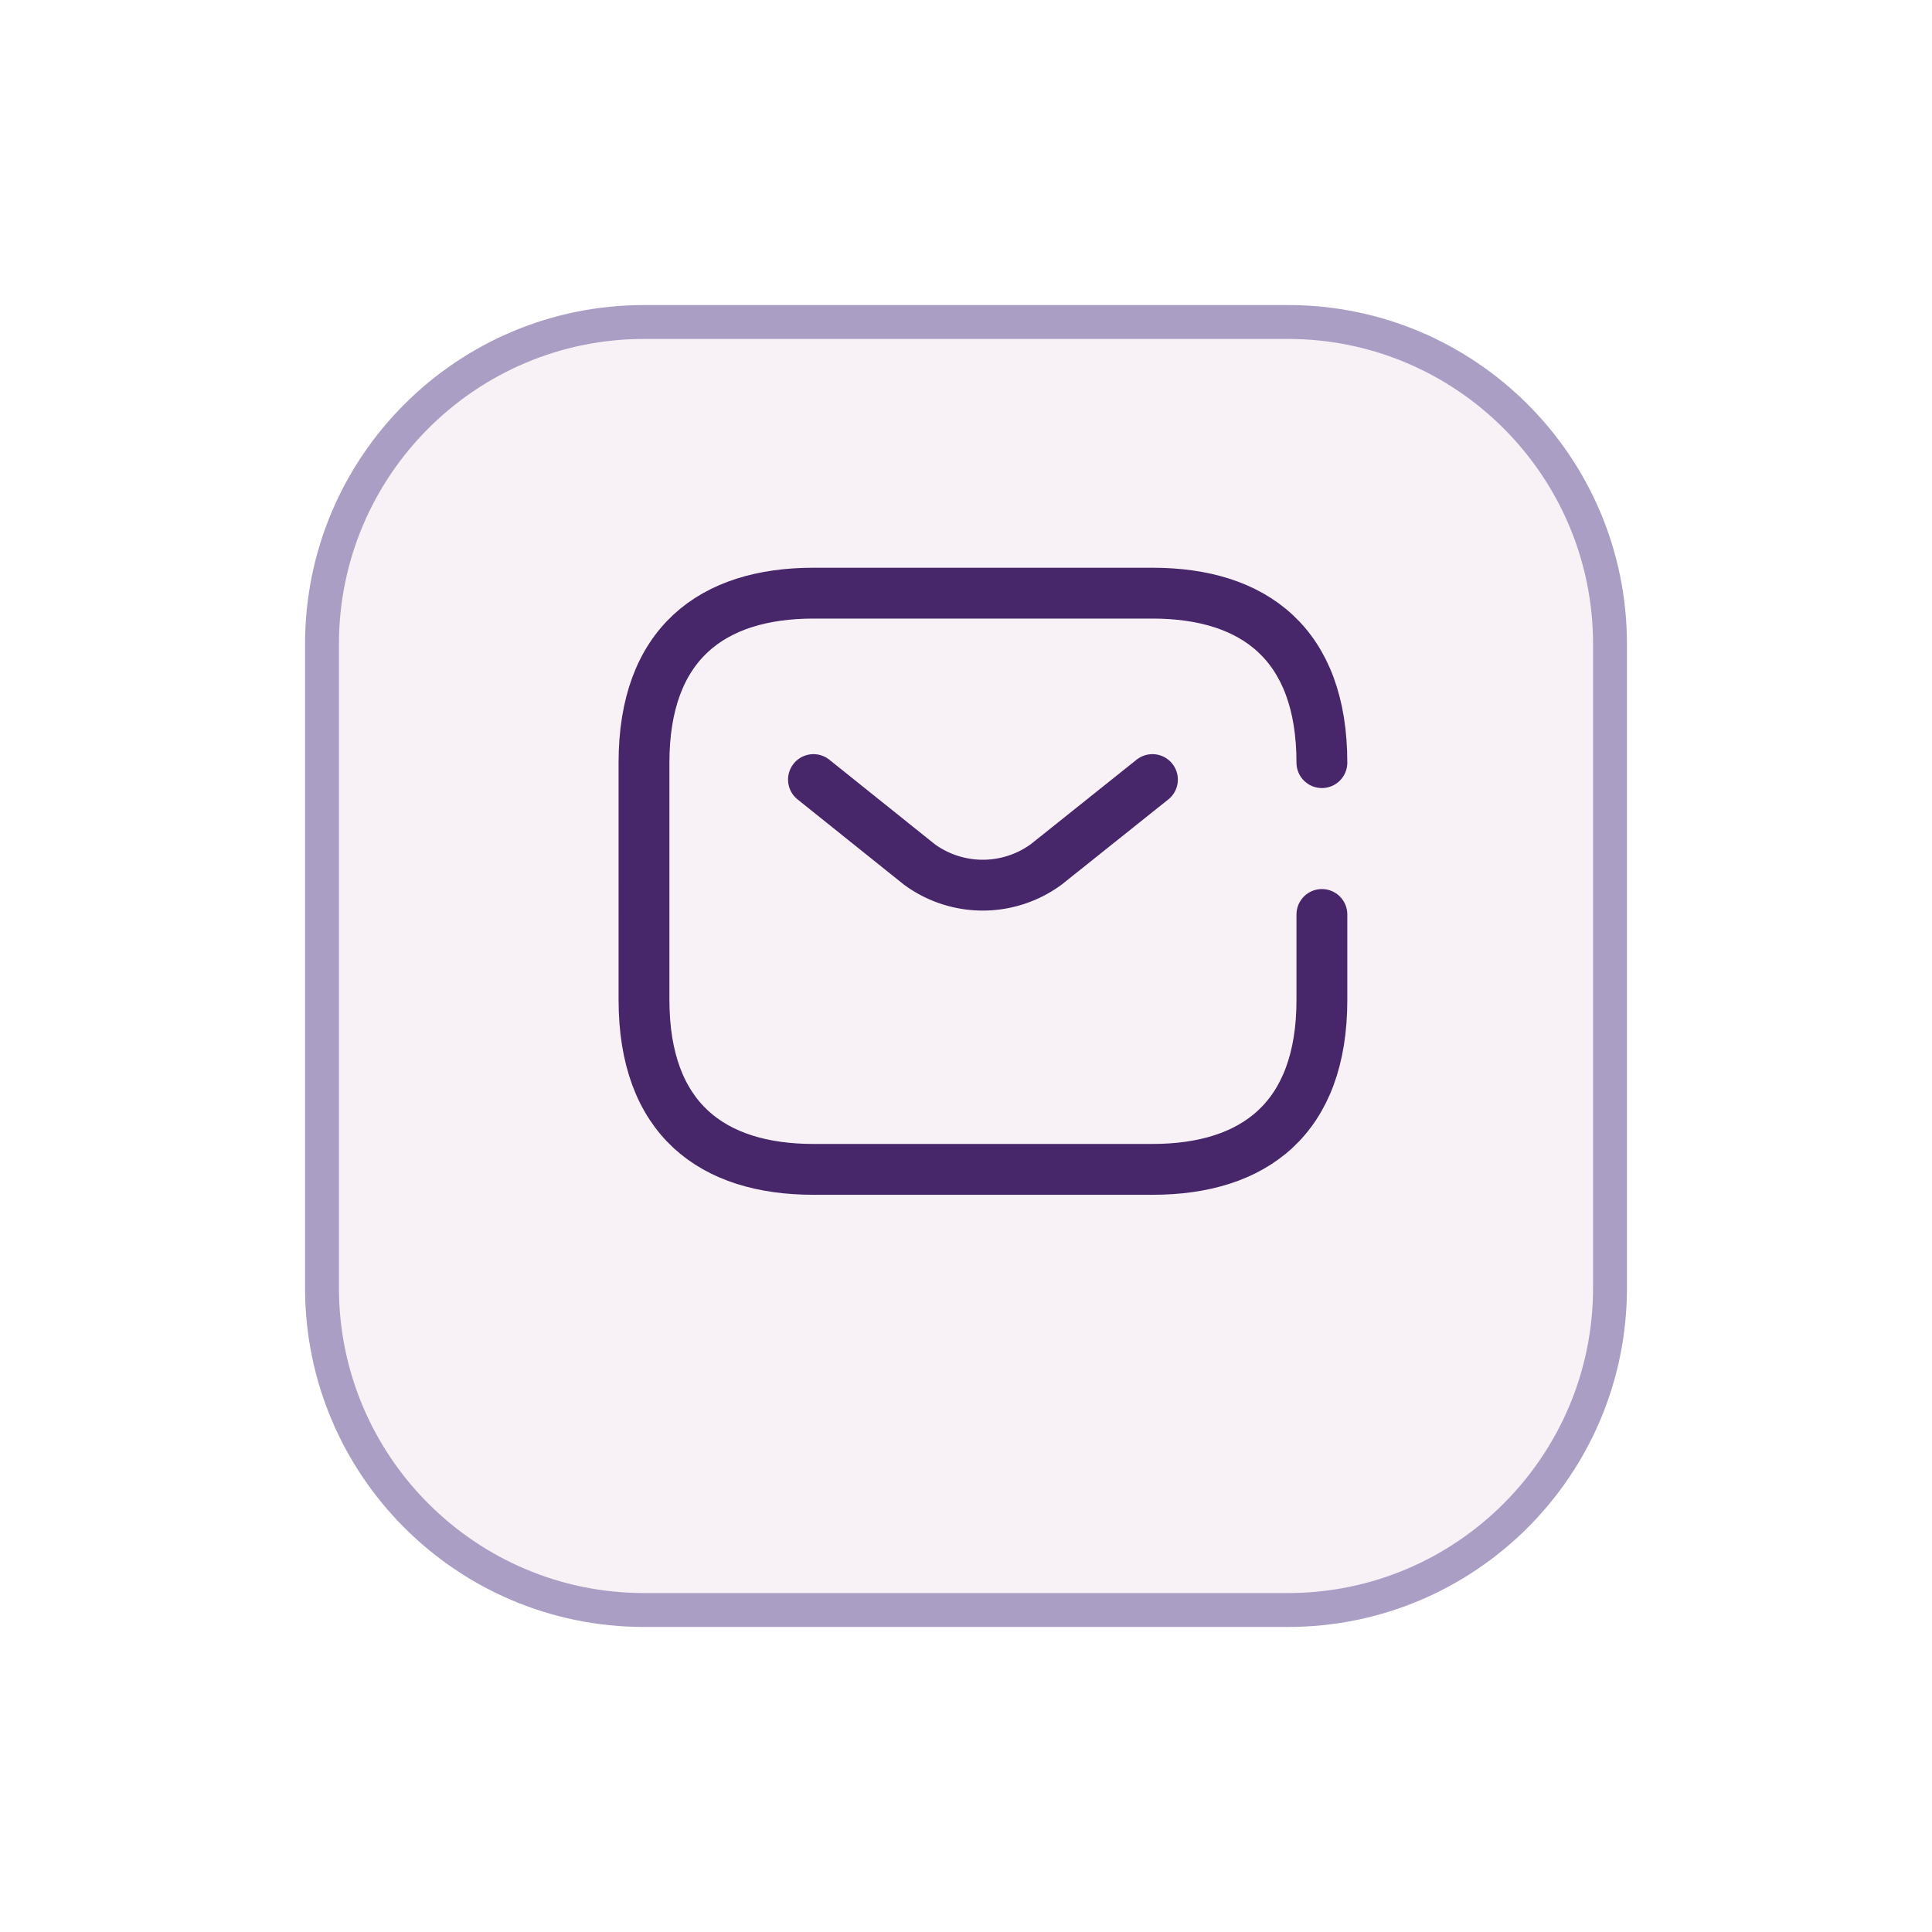
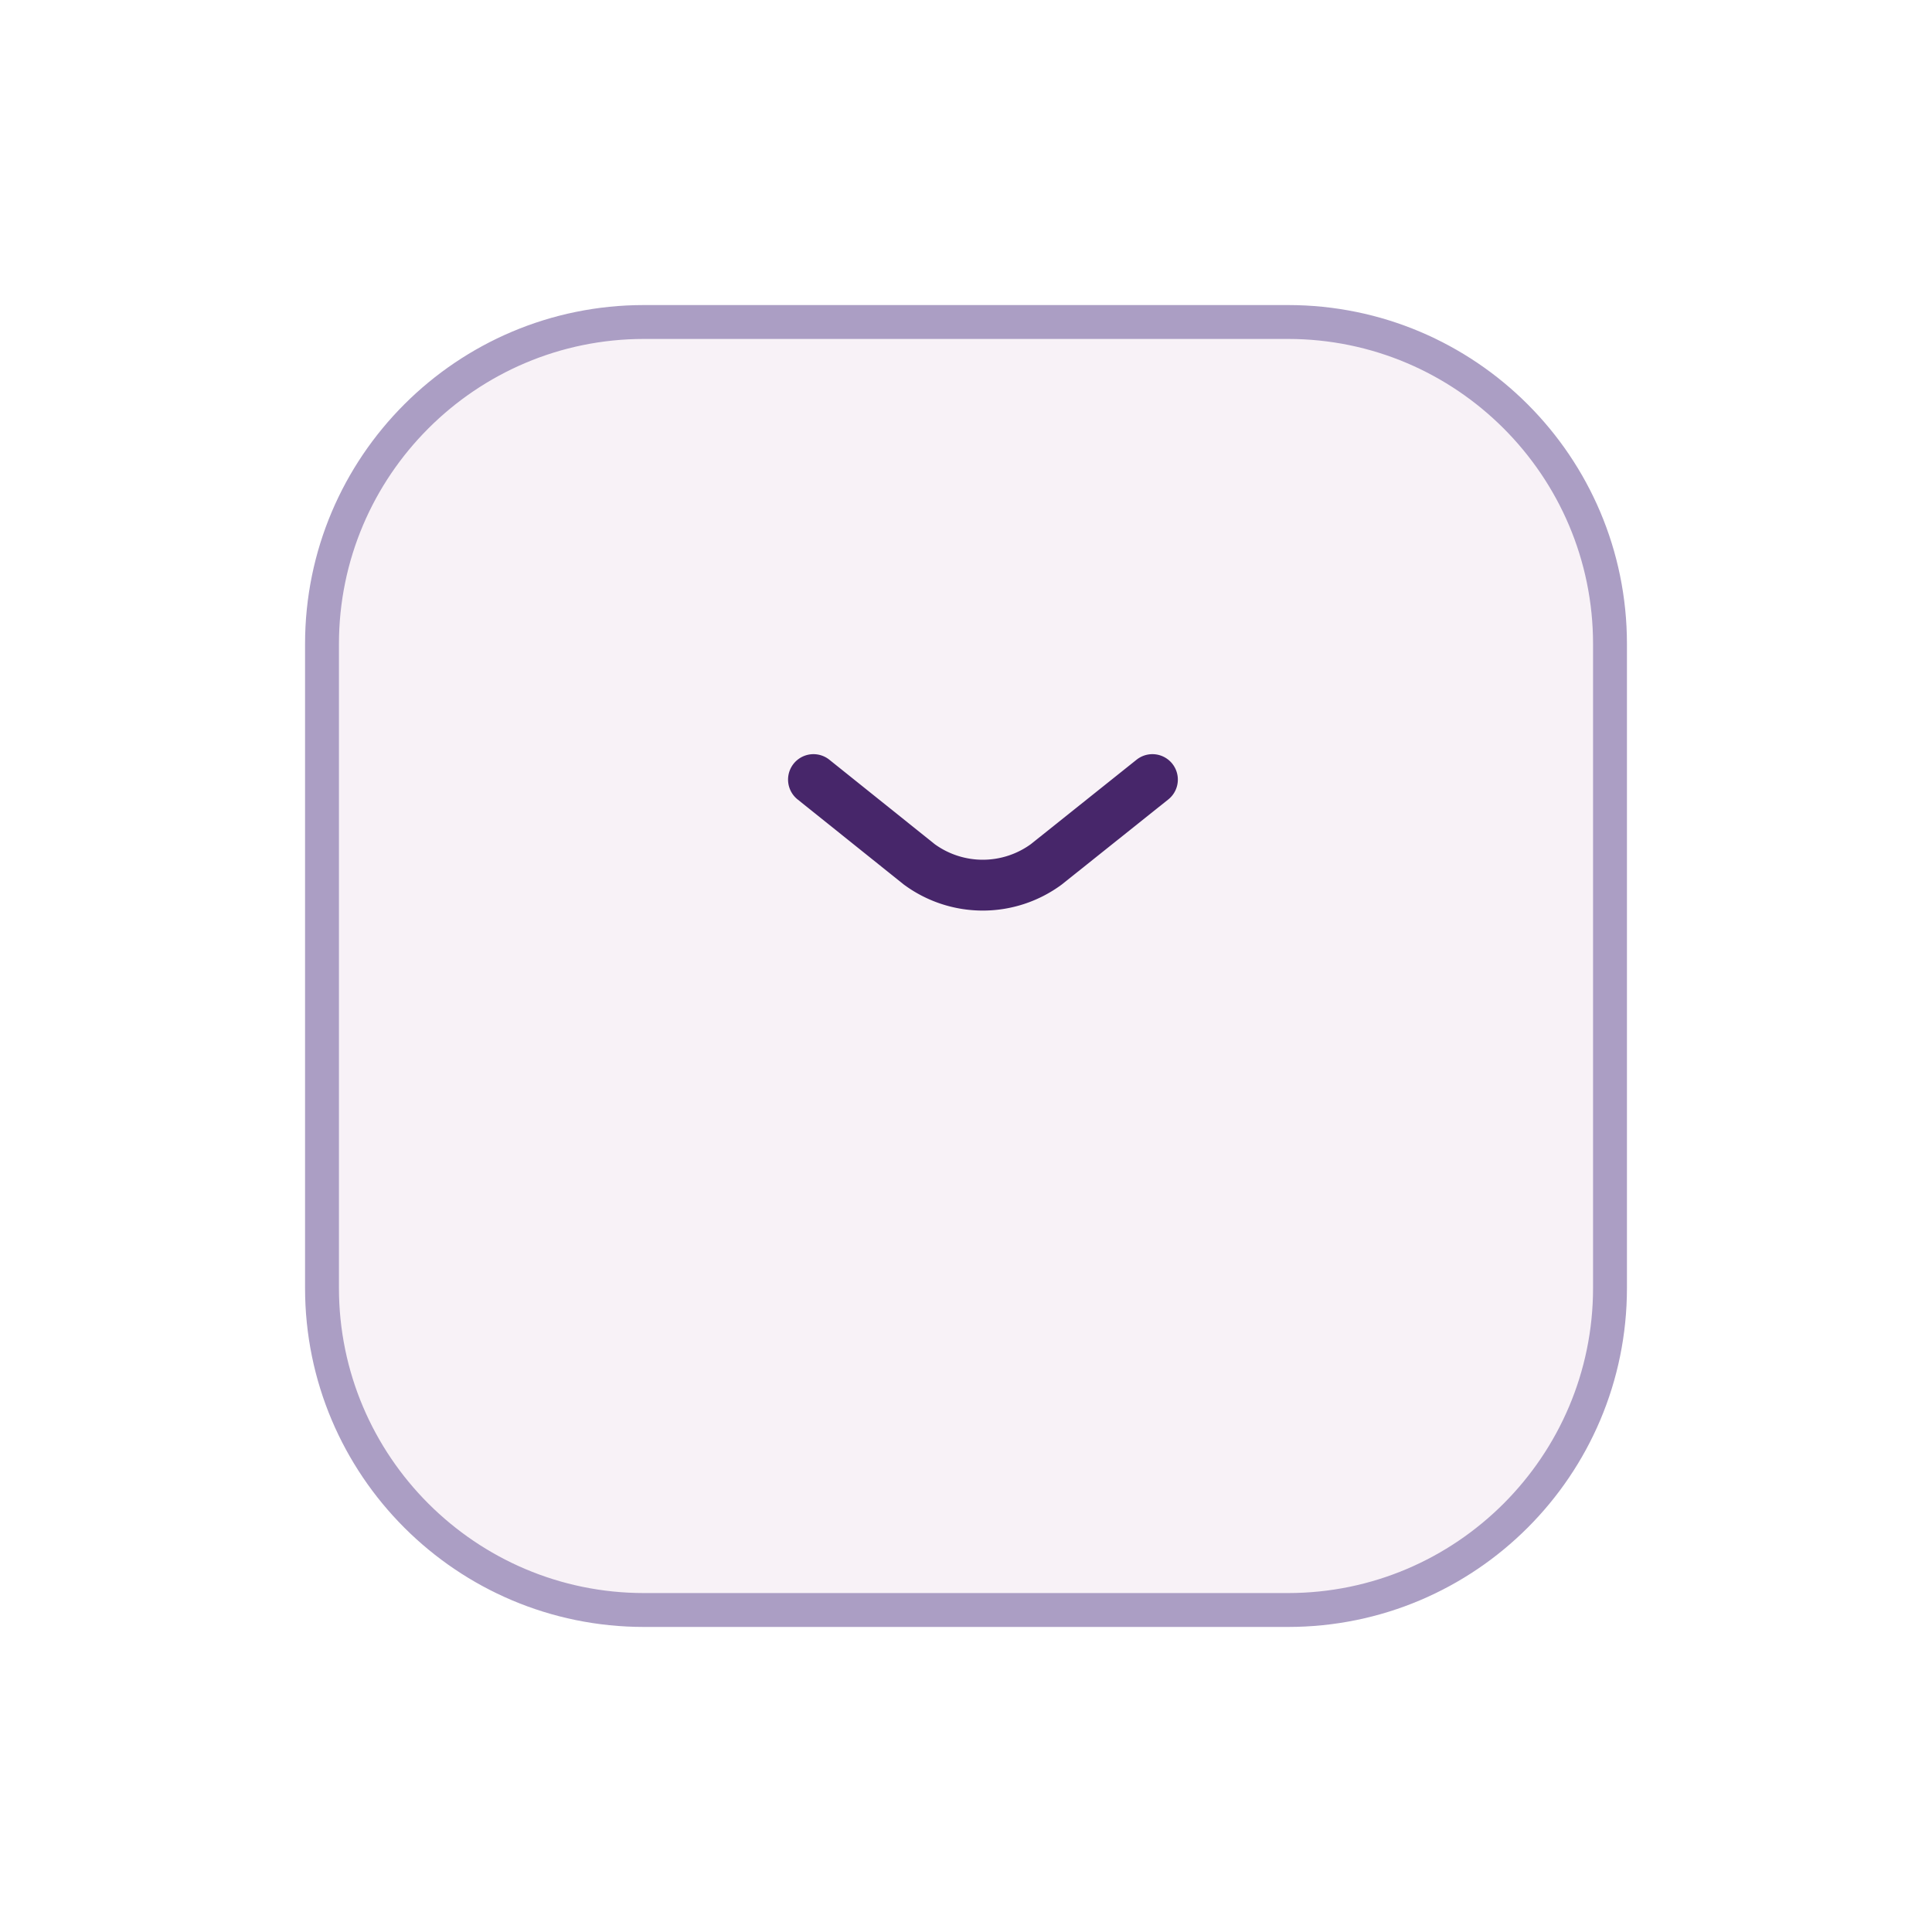
<svg xmlns="http://www.w3.org/2000/svg" width="57" height="57" viewBox="0 0 57 57">
  <defs>
    <filter id="Path_1" x="0" y="0" width="57" height="57" filterUnits="userSpaceOnUse">
      <feOffset dy="3" input="SourceAlpha" />
      <feGaussianBlur stdDeviation="3" result="blur" />
      <feFlood flood-color="#e4ddf0" />
      <feComposite operator="in" in2="blur" />
      <feComposite in="SourceGraphic" />
    </filter>
  </defs>
  <g id="Group_247" data-name="Group 247" transform="translate(-1054 -456)">
    <g transform="matrix(1, 0, 0, 1, 1054, 456)" filter="url(#Path_1)">
      <g id="Path_1-2" data-name="Path 1" transform="translate(9 6)" fill="#f8f2f7">
        <path d="M 29 38.5 L 10 38.5 C 4.762 38.5 0.5 34.238 0.5 29 L 0.5 10 C 0.5 4.762 4.762 0.5 10 0.5 L 29 0.5 C 34.238 0.5 38.5 4.762 38.5 10 L 38.5 29 C 38.5 34.238 34.238 38.5 29 38.5 Z" stroke="none" />
        <path d="M 10 1 C 5.037 1 1 5.037 1 10 L 1 29 C 1 33.963 5.037 38 10 38 L 29 38 C 33.963 38 38 33.963 38 29 L 38 10 C 38 5.037 33.963 1 29 1 L 10 1 M 10 0 L 29 0 C 34.523 0 39 4.477 39 10 L 39 29 C 39 34.523 34.523 39 29 39 L 10 39 C 4.477 39 0 34.523 0 29 L 0 10 C 0 4.477 4.477 0 10 0 Z" stroke="none" fill="#ab9ec4" />
      </g>
    </g>
    <g id="vuesax_broken_sms" data-name="vuesax/broken/sms" transform="translate(515 218)">
      <g id="sms">
-         <path id="Vector" d="M20,9.48V12c0,3.5-2,5-5,5H5c-3,0-5-1.5-5-5V5C0,1.5,2,0,5,0H15c3,0,5,1.5,5,5" transform="translate(558 255.5)" fill="none" stroke="#47266a" stroke-linecap="round" stroke-linejoin="round" stroke-width="1.5" />
        <path id="Vector-2" data-name="Vector" d="M10,0,6.87,2.5a3.166,3.166,0,0,1-3.75,0L0,0" transform="translate(563 261)" fill="none" stroke="#47266a" stroke-linecap="round" stroke-linejoin="round" stroke-width="1.5" />
        <path id="Vector-3" data-name="Vector" d="M0,0H24V24H0Z" transform="translate(556 252)" fill="none" opacity="0" />
      </g>
    </g>
  </g>
</svg>